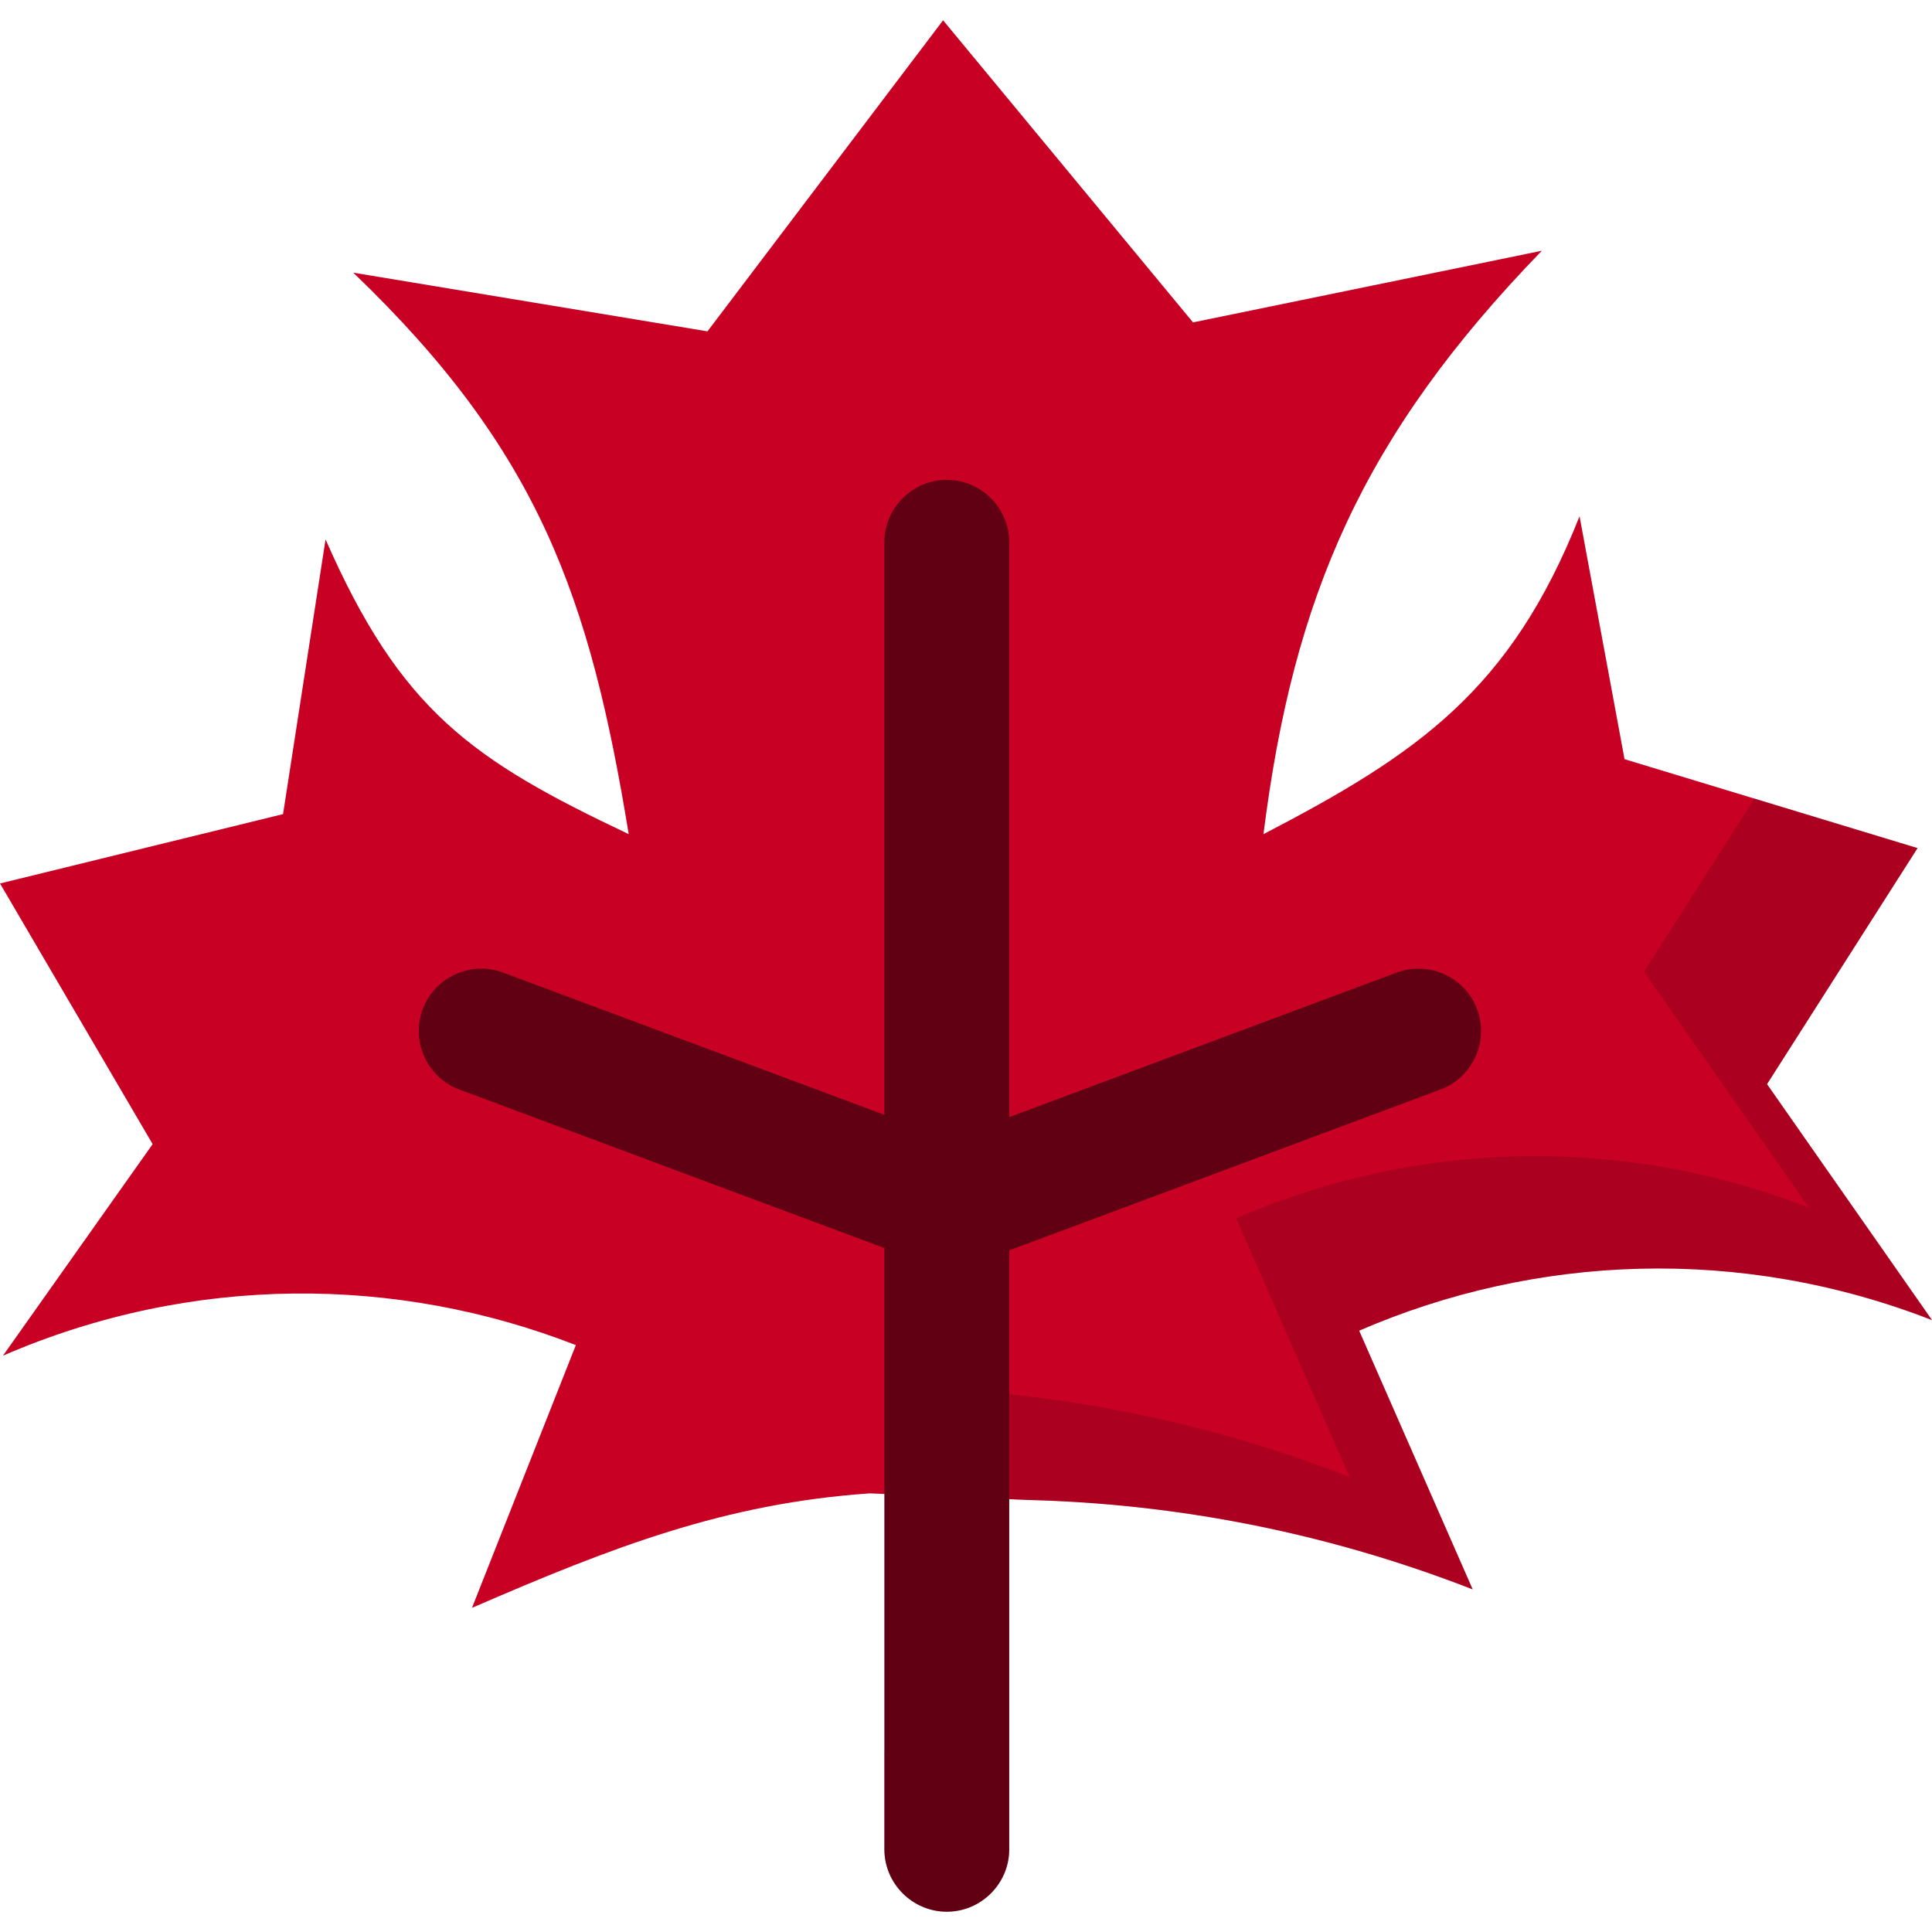
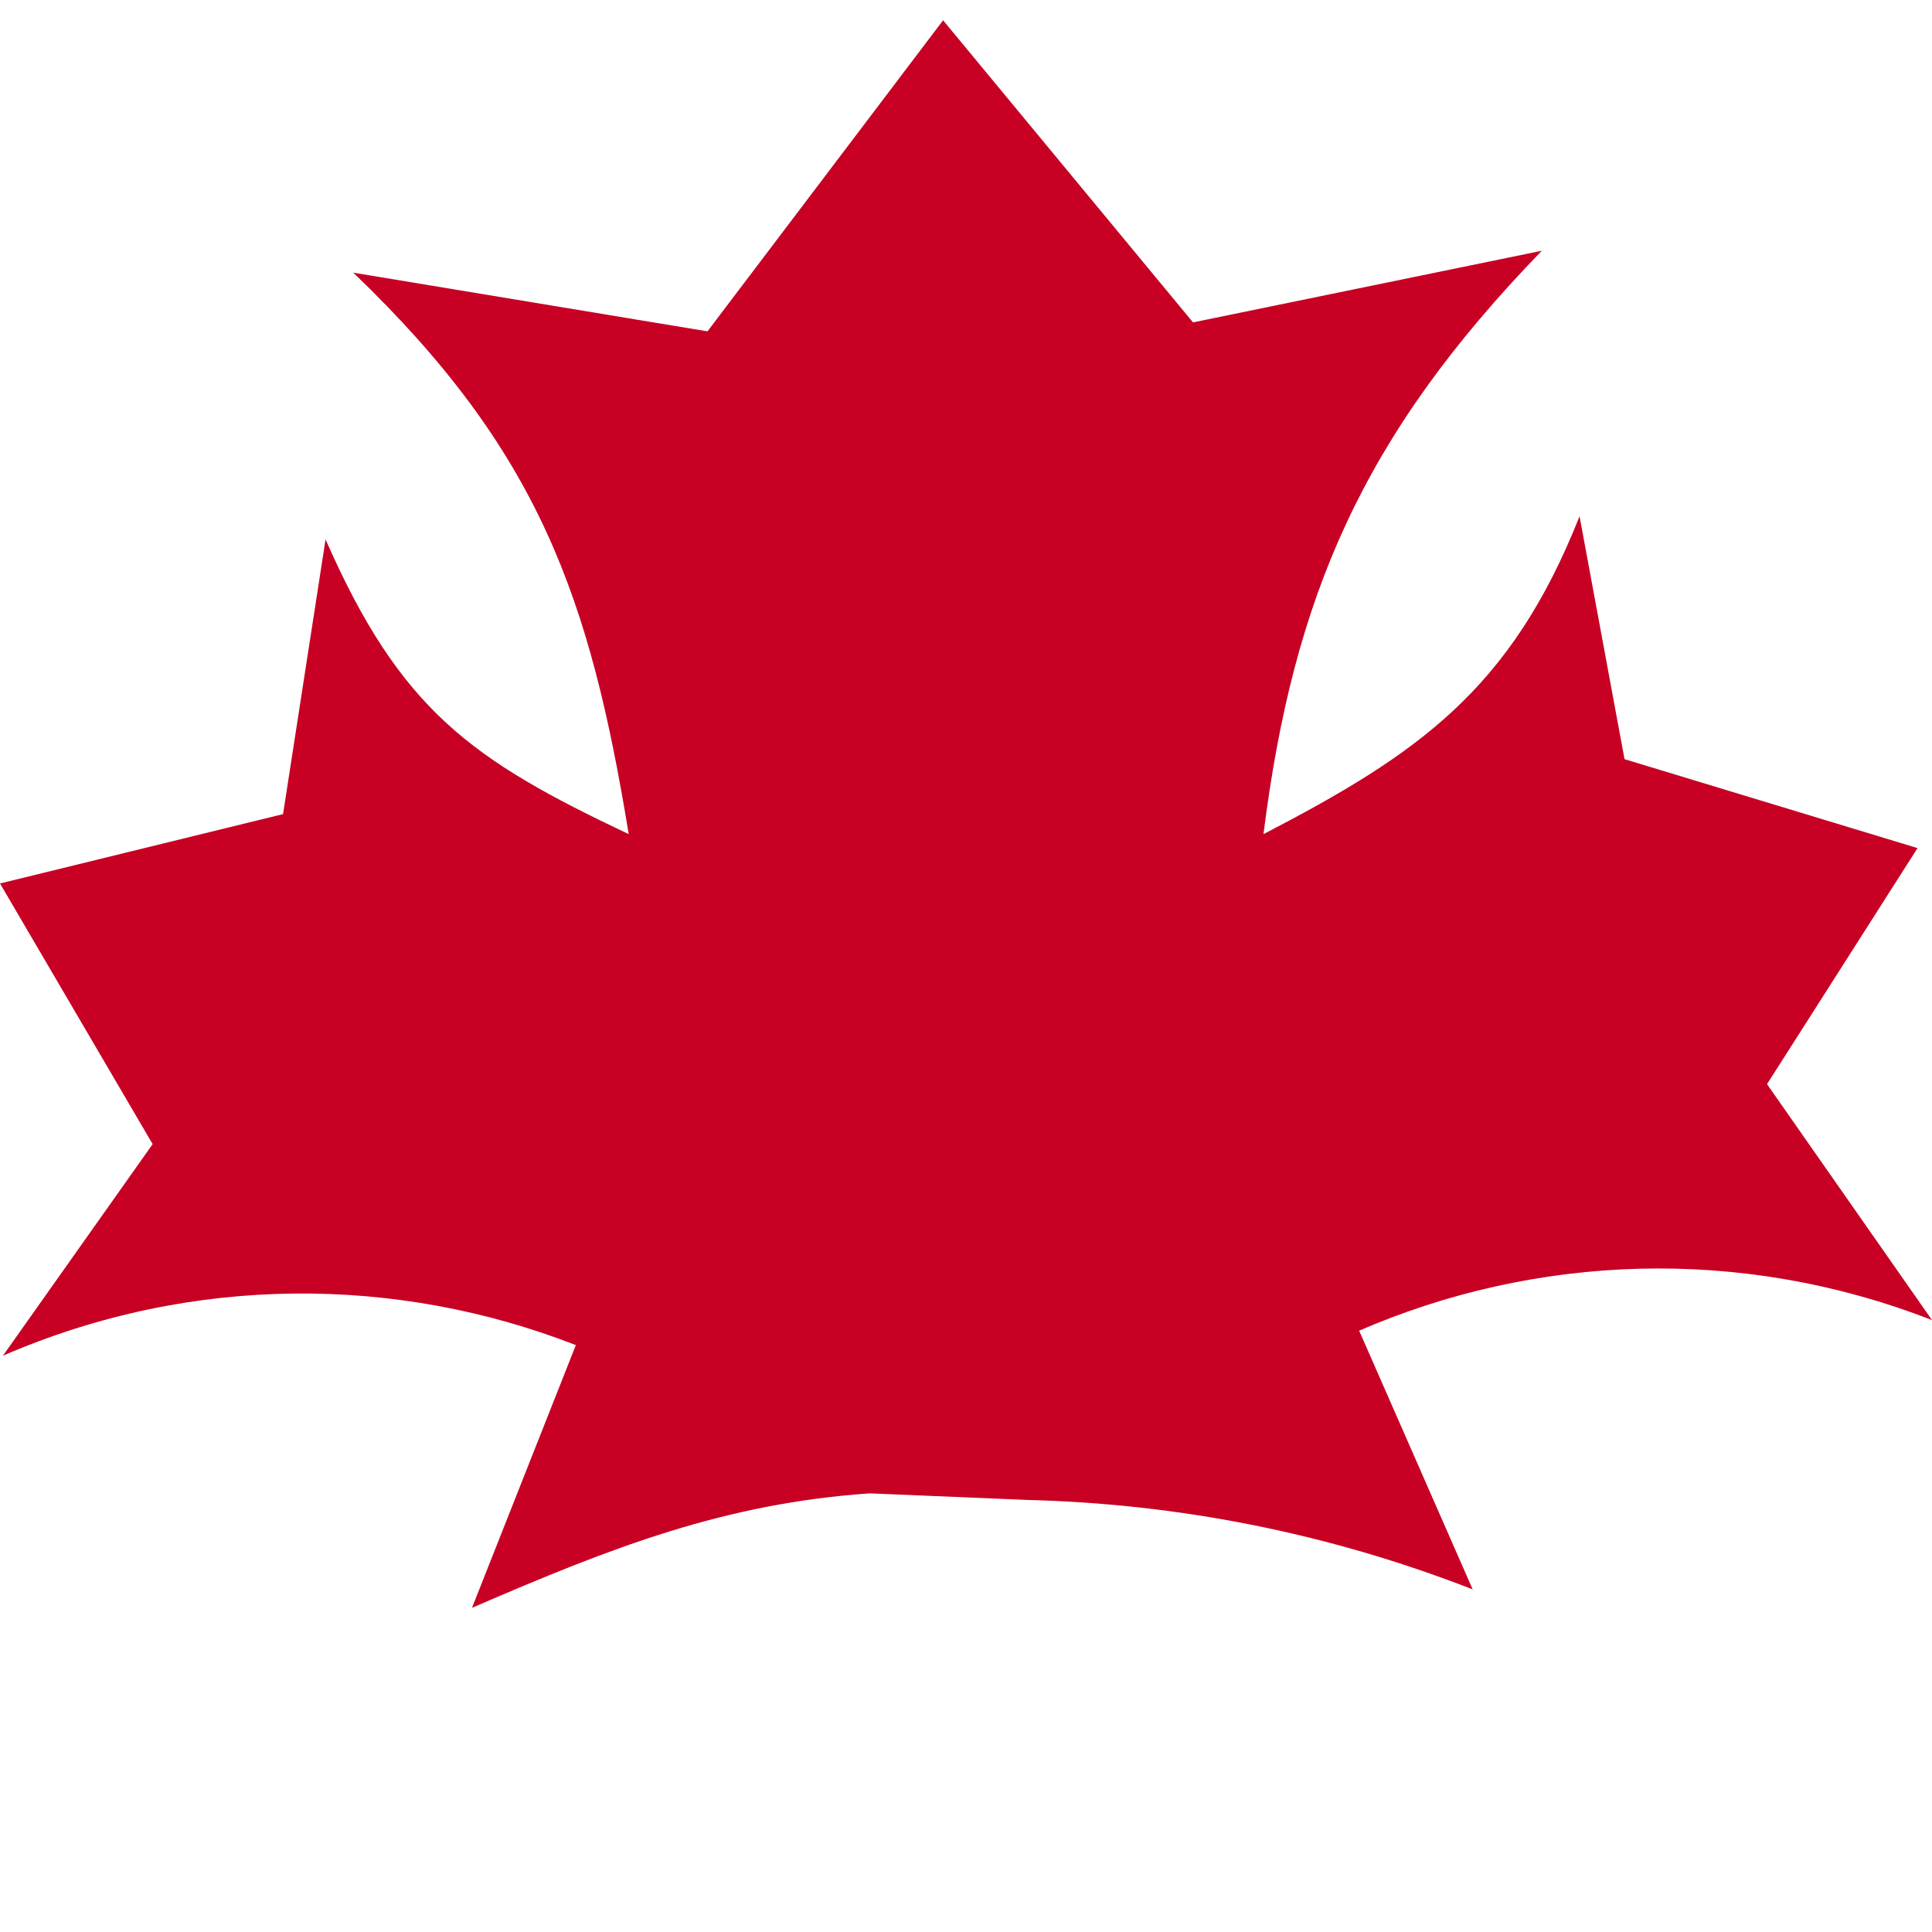
<svg xmlns="http://www.w3.org/2000/svg" height="800px" width="800px" version="1.1" id="Layer_1" viewBox="0 0 512.001 512.001" xml:space="preserve">
  <path style="fill:#C70024;" d="M272.544,397.51c39.266,0.995,79.041,8.61,117.732,23.695l-30.087-68.565  c46.561-20.167,100.847-22.672,151.812-2.801l-43.72-62.53l39.886-62.554l-77.65-23.569l-11.92-64.37  c-18.224,46.048-42.872,63.004-83.765,84.242c7.919-62.852,26.162-105.496,73.774-154.611l-92.446,18.989l-66.23-80.061  L187.49,87.811L93.616,72.259c49.393,47.325,62.757,86.293,73,148.798c-41.647-19.715-60.454-32.778-80.34-78.11l-11.263,72.8  L0,234.13l40.452,69.075L0.782,359.27c50.208-21.738,104.575-21.238,151.825-2.801l-27.526,69.628  c37.313-16.166,67.011-27.682,105.429-30.339L272.544,397.51z" />
-   <path style="fill:#610012;" d="M391.451,267.453L391.451,267.453c-3.18-8.526-12.758-12.899-21.283-9.719l-102.709,38.313V143.704  c0-9.099-7.445-16.544-16.544-16.544l0,0c-9.099,0-16.544,7.445-16.544,16.544v151.731l-101.069-37.701  c-8.525-3.18-18.103,1.193-21.283,9.719l0,0c-3.18,8.525,1.193,18.103,9.719,21.283L234.37,330.75v159.331  c0,9.099,7.445,16.544,16.544,16.544l0,0c9.099,0,16.544-7.445,16.544-16.544V331.362l114.274-42.626  C390.258,285.556,394.632,275.978,391.451,267.453z" />
  <g style="opacity:0.26;">
-     <path style="fill:#610012;" d="M512,349.838l-43.72-62.53l39.886-62.554l-43.229-13.122l-29.26,45.889l43.72,62.53   c-50.964-19.871-105.251-17.366-151.812,2.801l30.087,68.565c-38.691-15.085-78.466-22.7-117.732-23.695l-5.086-0.212v92.784   c0,1.342-0.18,2.642-0.485,3.894v25.893c0,9.099,7.445,16.544,16.544,16.544l0,0c9.099,0,16.544-7.445,16.544-16.544v-92.784   l5.086,0.212c39.266,0.995,79.041,8.61,117.732,23.695l-30.087-68.565C406.749,332.472,461.036,329.967,512,349.838z" />
-   </g>
+     </g>
</svg>